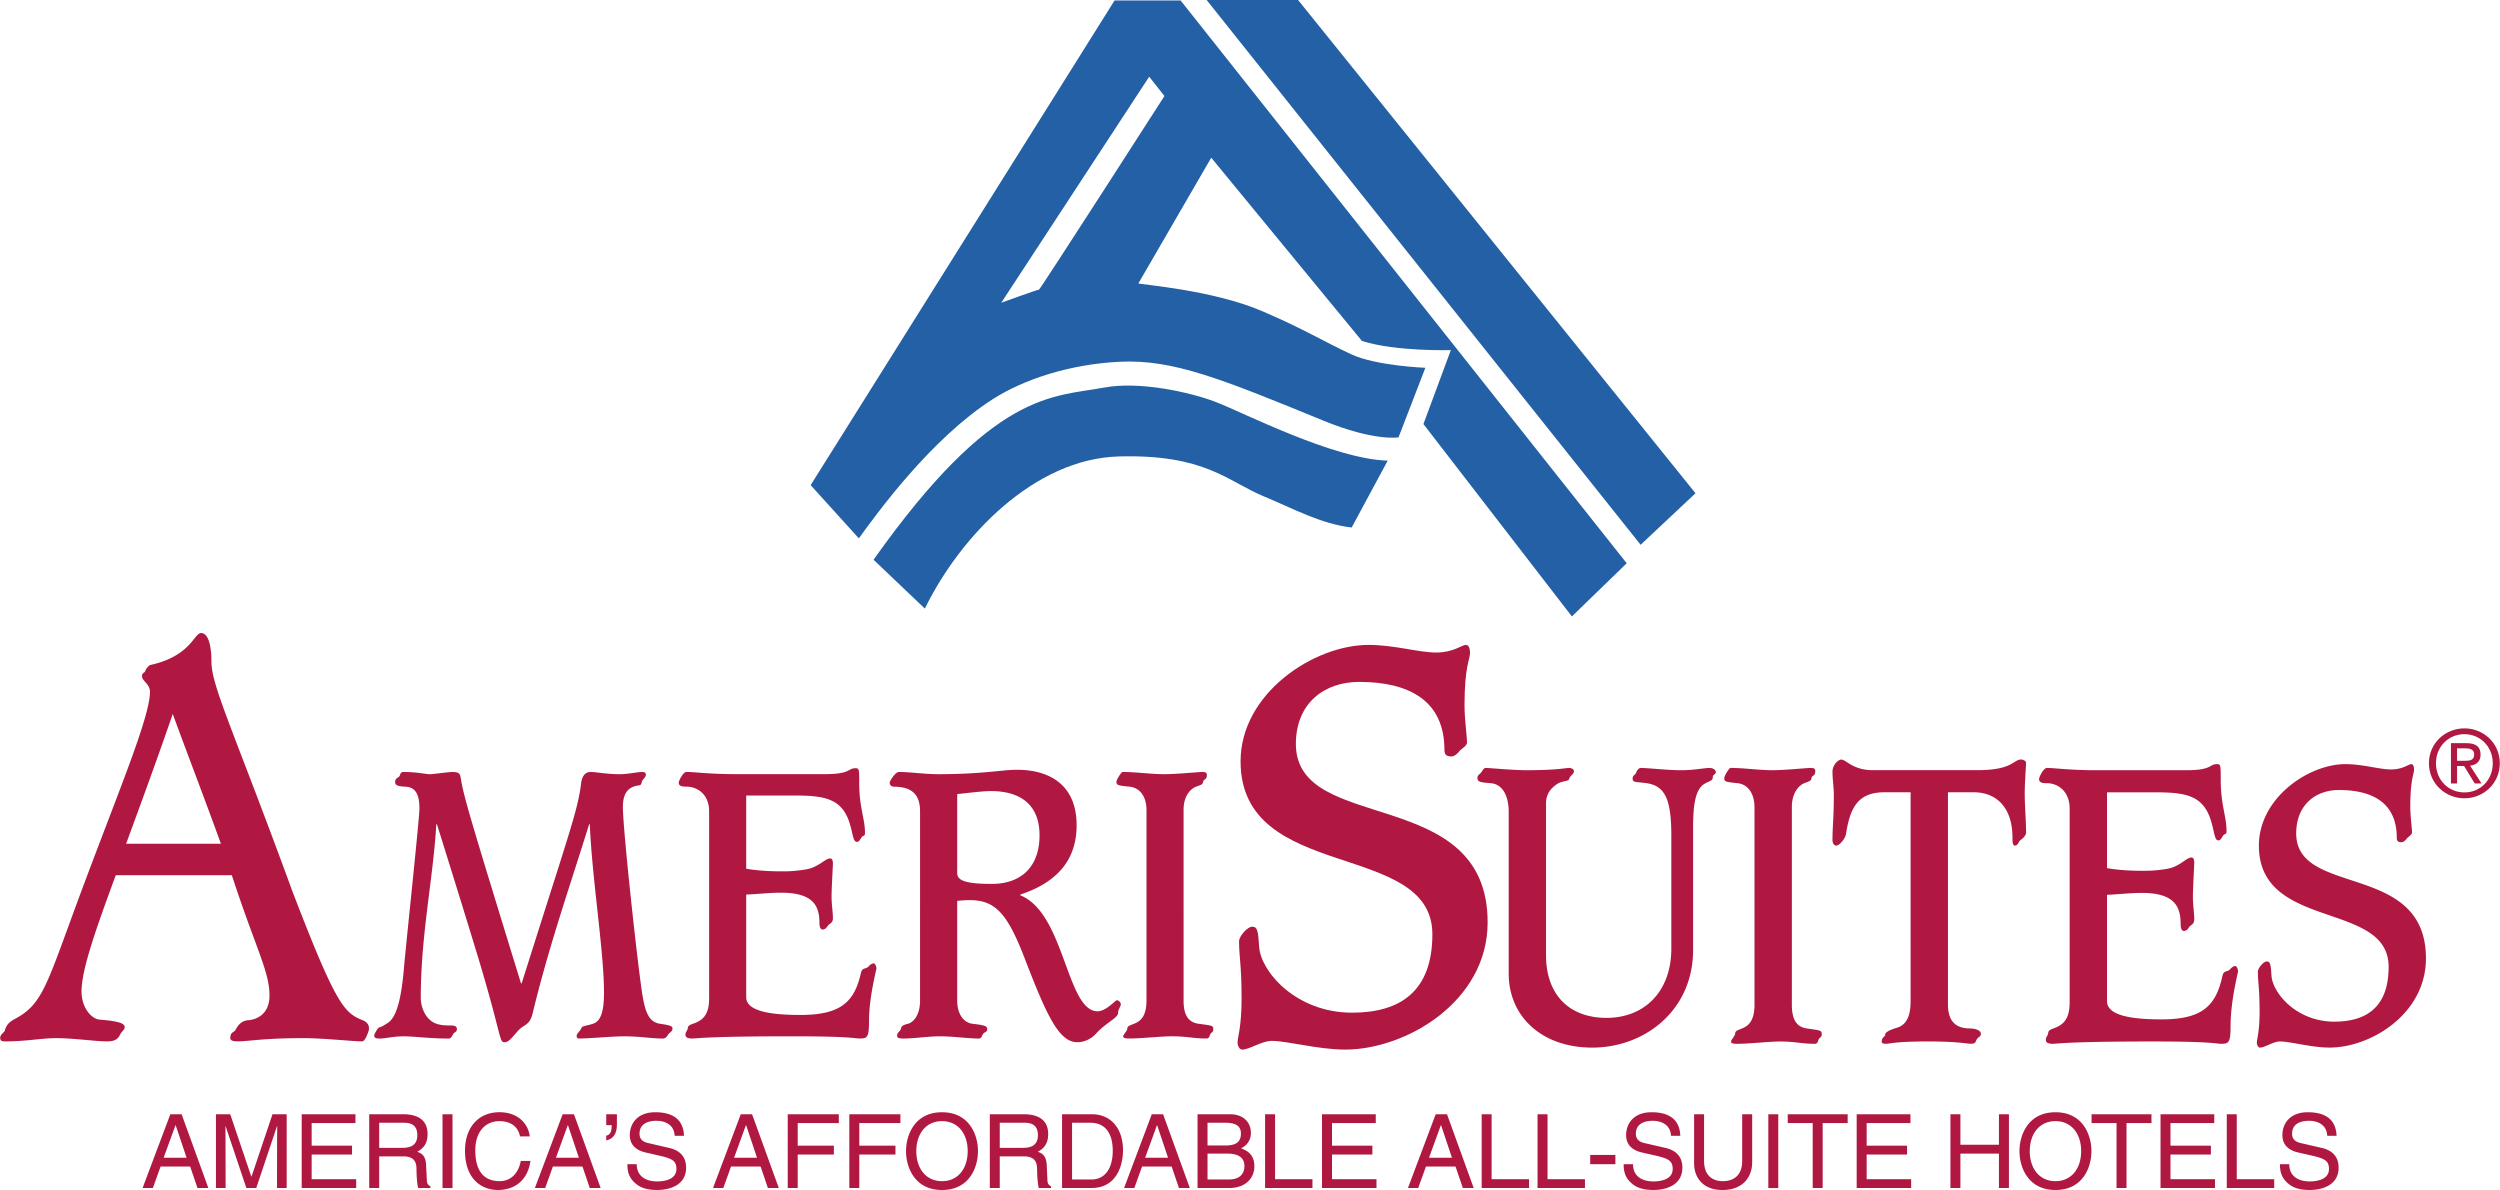
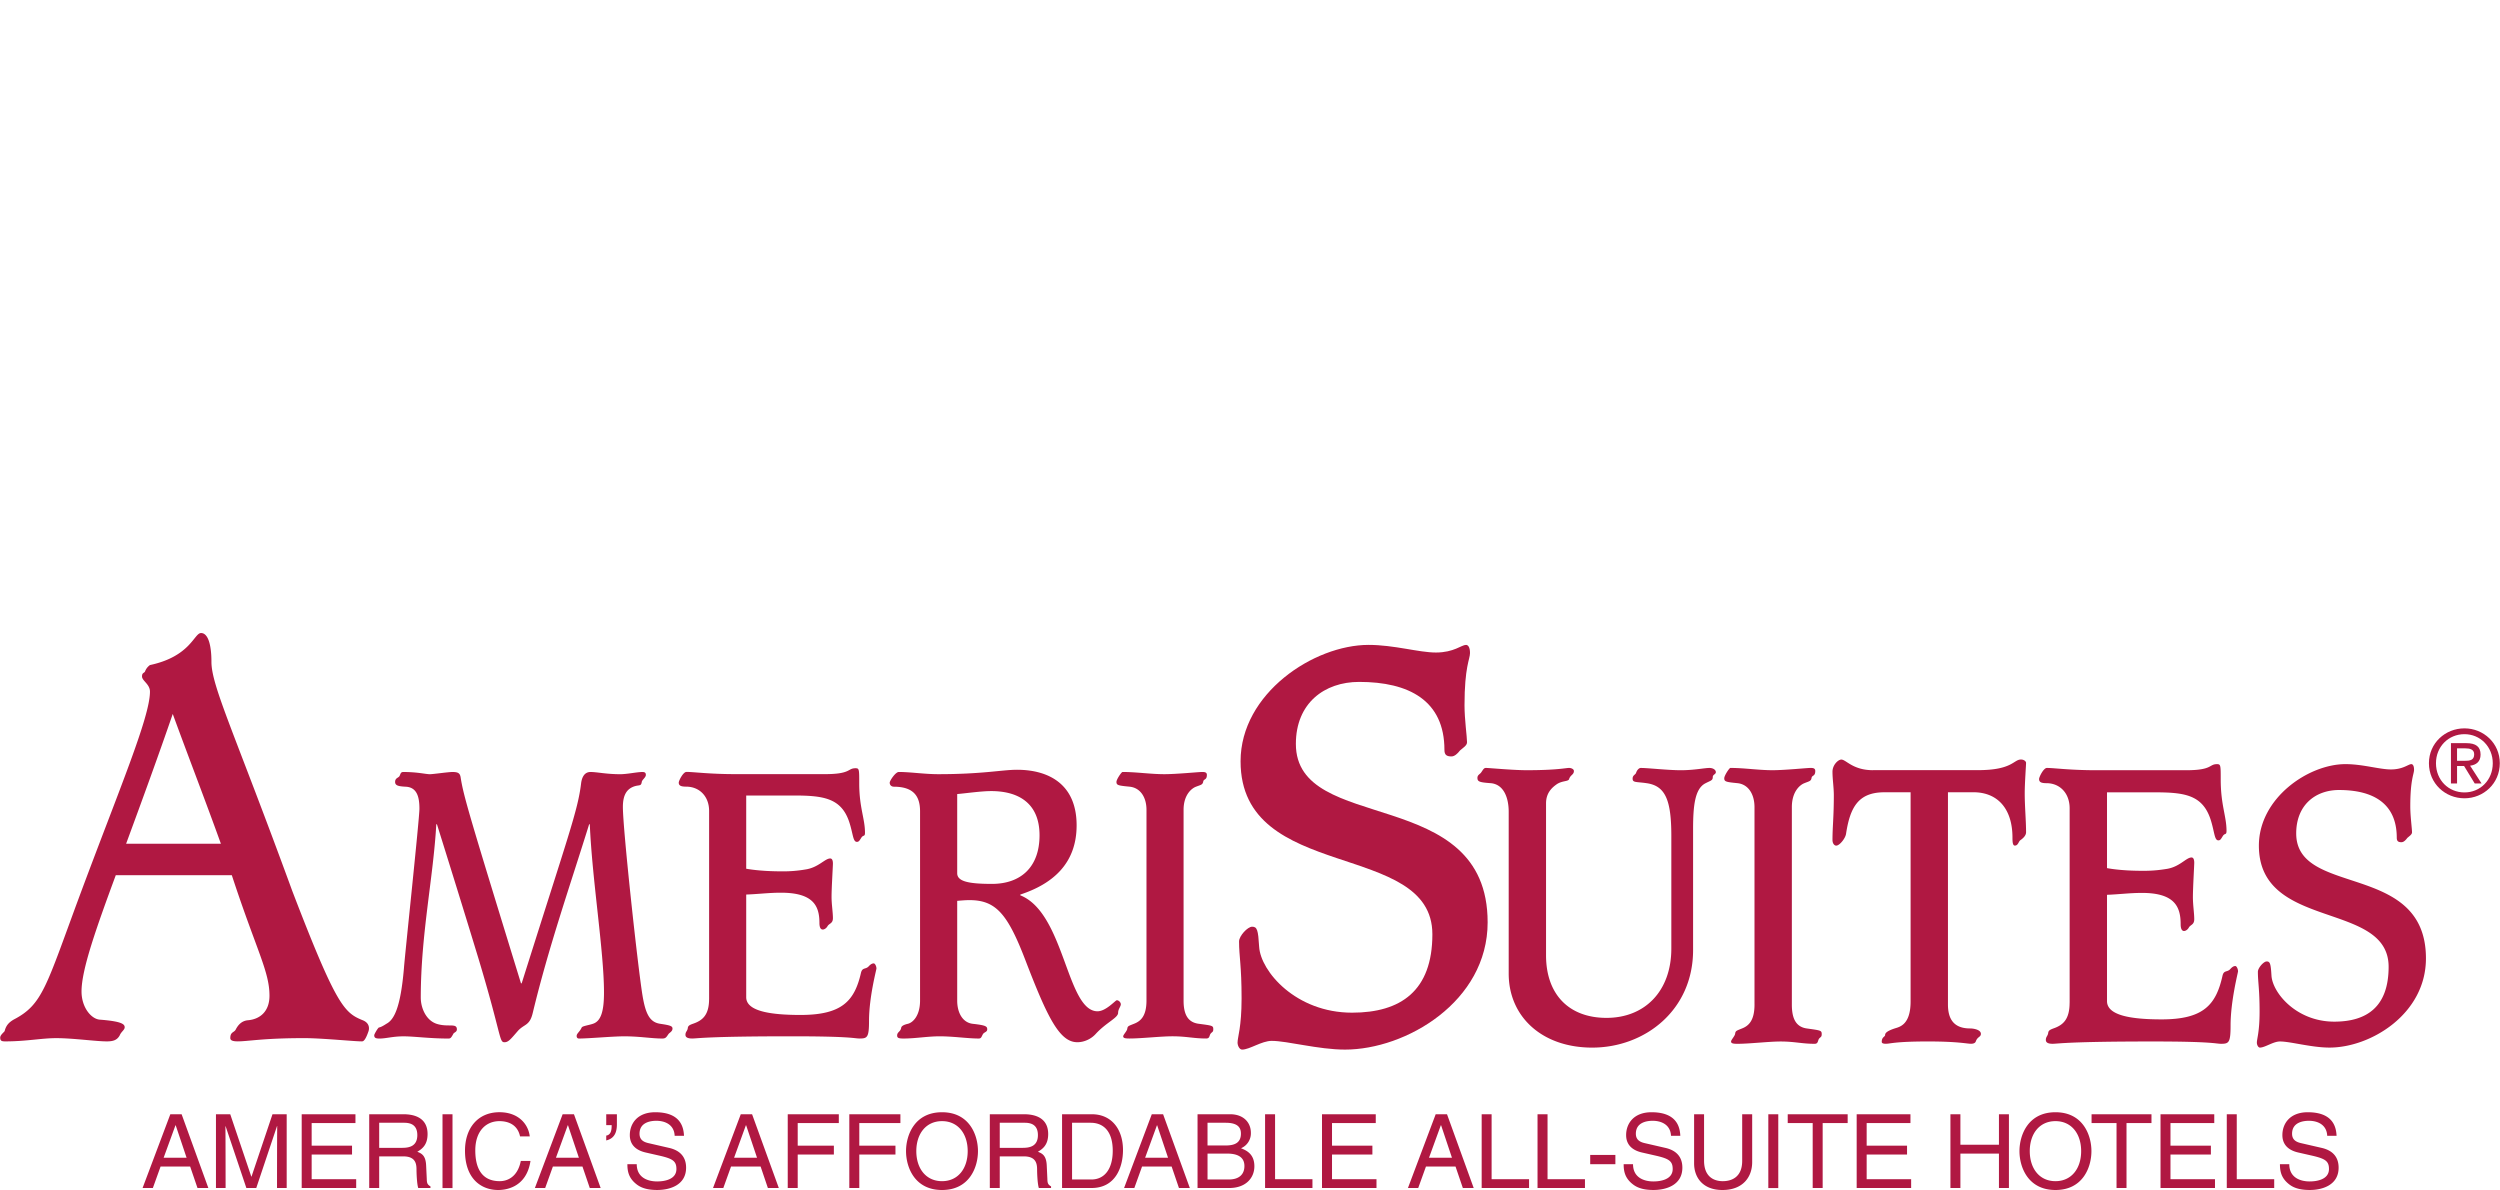
<svg xmlns="http://www.w3.org/2000/svg" width="2500" height="1190" viewBox="0 0 141.57 67.398">
  <path d="M9.257 65.57l.671-1.84h.011l.617 1.84H9.257zm1.502.5l.415 1.215h.615l-1.514-4.178h-.639l-1.572 4.178h.582l.437-1.215h1.676zM15.678 67.285s0-2.588.011-3.508h-.011l-1.175 3.508h-.561l-1.176-3.502h-.01c.01.914.01 3.502.01 3.502h-.546v-4.178h.809l1.193 3.533h.012l1.188-3.533h.804v4.178h-.548zM20.162 67.285h-3.086v-4.178h3.045v.5H17.64v1.28h2.287v.502H17.64v1.396h2.522v.5zM21.465 63.59h1.409c.277 0 .75.053.75.699 0 .617-.437.721-.849.721h-1.31v-1.42zm0 1.904h1.367c.677 0 .746.4.746.744 0 .158.017.793.098 1.047h.693v-.092c-.175-.1-.204-.186-.209-.418l-.036-.758c-.023-.582-.261-.688-.5-.785.268-.158.581-.385.581-1.002 0-.887-.685-1.123-1.373-1.123H20.9v4.178h.565v-1.791zM25.051 67.287h.566v-4.18h-.566v4.18zM29.444 64.365c-.156-.736-.766-.867-1.169-.867-.757 0-1.367.557-1.367 1.658 0 .984.35 1.742 1.384 1.742.367 0 1.002-.176 1.194-1.148h.548c-.235 1.578-1.514 1.648-1.829 1.648-.947 0-1.88-.619-1.88-2.227 0-1.285.734-2.178 1.95-2.178 1.076 0 1.637.672 1.718 1.371h-.549v.001zM31.476 65.57l.67-1.84h.012l.617 1.84h-1.299zm1.502.5l.414 1.215h.616l-1.512-4.178h-.641l-1.572 4.178h.583l.436-1.215h1.676zM34.324 63.107h.604v.57c0 .447-.134.803-.604.914v-.275c.302-.043.307-.393.307-.592h-.307v-.617zM38.2 64.328c-.029-.645-.564-.85-1.037-.85-.354 0-.953.1-.953.734 0 .355.249.471.494.529l1.192.275c.543.127.951.451.951 1.117 0 .988-.92 1.264-1.636 1.264-.775 0-1.077-.236-1.265-.402-.354-.32-.424-.668-.424-1.059h.53c0 .756.618.977 1.152.977.409 0 1.095-.105 1.095-.705 0-.436-.204-.576-.892-.74l-.855-.195c-.273-.064-.892-.256-.892-.984 0-.65.426-1.295 1.439-1.295 1.462 0 1.606.875 1.63 1.334H38.2zM41.565 65.57l.669-1.84h.013l.617 1.84h-1.299zm1.503.5l.411 1.215h.619l-1.514-4.178h-.64l-1.572 4.178h.583l.437-1.215h1.676zM45.169 67.285h-.565v-4.178h2.893v.5h-2.328v1.28h2.048v.502h-2.048v1.896zM48.657 67.285h-.566v-4.178h2.894v.5h-2.328v1.28h2.048v.502h-2.048v1.896zM54.796 65.197c0 .984-.546 1.701-1.454 1.701-.908 0-1.456-.717-1.456-1.701s.548-1.699 1.456-1.699c.908 0 1.454.715 1.454 1.699zm.582 0c0-.9-.477-2.203-2.036-2.203s-2.038 1.303-2.038 2.203c0 .902.479 2.201 2.038 2.201s2.036-1.298 2.036-2.201zM56.613 63.59h1.41c.278 0 .75.053.75.699 0 .617-.436.721-.85.721h-1.311v-1.42h.001zm0 1.904h1.367c.676 0 .747.4.747.744 0 .158.017.793.099 1.047h.692v-.092c-.175-.1-.204-.186-.209-.418l-.035-.758c-.024-.582-.262-.688-.501-.785.267-.158.582-.385.582-1.002 0-.887-.688-1.123-1.375-1.123h-1.931v4.178h.563v-1.791h.001zM60.707 63.59h1.051c.769 0 1.253.529 1.253 1.582 0 1.055-.478 1.631-1.21 1.631h-1.094V63.59zm-.566 3.695h1.67c1.375 0 1.781-1.209 1.781-2.146 0-1.205-.67-2.031-1.757-2.031h-1.694v4.177zM64.845 65.57l.671-1.84h.01l.617 1.84h-1.298zm1.502.5l.414 1.215h.616l-1.514-4.178h-.64l-1.57 4.178h.581l.437-1.215h1.676zM68.379 63.59h1.025c.628 0 .867.223.867.613 0 .51-.332.674-.874.674h-1.018V63.59zm-.565 3.695h1.799c.926 0 1.42-.562 1.42-1.232 0-.717-.484-.908-.757-1.02a.918.918 0 0 0 .559-.873c0-.57-.4-1.053-1.181-1.053h-1.84v4.178zm.565-1.949h1.112c.46 0 .978.117.978.705 0 .467-.296.762-.884.762H68.38v-1.467h-.001zM72.205 66.785h2.117v.5h-2.683v-4.178h.566v3.678zM77.949 67.285h-3.086v-4.178h3.045v.5H75.43v1.28h2.287v.502H75.43v1.396h2.519v.5zM80.924 65.57l.67-1.84h.014l.615 1.84h-1.299zm1.502.5l.414 1.215h.615l-1.512-4.178h-.641l-1.572 4.178h.582l.438-1.215h1.676zM84.469 66.785h2.121v.5h-2.684v-4.178h.563v3.678zM87.637 66.785h2.119v.5H87.07v-4.178h.567v3.678zM90.053 65.938h1.426v-.526h-1.426v.526zM94.629 64.328c-.031-.645-.566-.85-1.037-.85-.355 0-.953.1-.953.734 0 .355.248.471.492.529l1.193.275c.543.127.949.451.949 1.117 0 .988-.92 1.264-1.637 1.264-.773 0-1.074-.236-1.264-.402-.354-.32-.424-.668-.424-1.059h.531c0 .756.615.977 1.152.977.406 0 1.094-.105 1.094-.705 0-.436-.203-.576-.891-.74l-.855-.195c-.273-.064-.891-.256-.891-.984 0-.65.424-1.295 1.438-1.295 1.461 0 1.607.875 1.631 1.334h-.528zM99.227 63.107v2.711c0 .857-.535 1.58-1.684 1.58-1.123 0-1.605-.723-1.605-1.504v-2.787h.564v2.631c0 .908.553 1.16 1.059 1.16.518 0 1.1-.24 1.1-1.148v-2.643h.566zM100.141 67.287h.564v-4.18h-.564v4.18zM101.24 63.107h3.395v.5h-1.416v3.678h-.565v-3.678h-1.414v-.5zM108.23 67.285h-3.085v-4.178h3.046v.5h-2.48v1.28h2.287v.502h-2.287v1.396h2.519v.5zM113.203 63.107h.565v4.178h-.565v-1.949h-2.183v1.949h-.565v-4.178h.565v1.727h2.183v-1.727zM117.859 65.197c0 .984-.547 1.701-1.455 1.701s-1.455-.717-1.455-1.701.547-1.699 1.455-1.699 1.455.715 1.455 1.699zm.582 0c0-.9-.477-2.203-2.037-2.203-1.559 0-2.039 1.303-2.039 2.203 0 .902.48 2.201 2.039 2.201 1.561 0 2.037-1.298 2.037-2.201zM118.449 63.107h3.393v.5h-1.414v3.678h-.565v-3.678h-1.414v-.5zM125.439 67.285h-3.085v-4.178h3.044v.5h-2.48v1.28h2.289v.502h-2.289v1.396h2.521v.5zM126.672 66.785h2.121v.5h-2.686v-4.178h.565v3.678zM131.795 64.328c-.029-.645-.562-.85-1.035-.85-.354 0-.955.1-.955.734 0 .355.252.471.496.529l1.193.275c.541.127.947.451.947 1.117 0 .988-.92 1.264-1.633 1.264-.777 0-1.078-.236-1.266-.402-.354-.32-.424-.668-.424-1.059h.529c0 .756.617.977 1.152.977.406 0 1.096-.105 1.096-.705 0-.436-.205-.576-.891-.74l-.855-.195c-.275-.064-.893-.256-.893-.984 0-.65.424-1.295 1.438-1.295 1.461 0 1.607.875 1.631 1.334h-.53zM20.531 57.783c-1.038-.42-1.488-.801-3.988-7.32-3.259-8.92-4.579-11.596-4.579-12.979 0-.984-.197-1.631-.589-1.631-.394 0-.59 1.322-2.893 1.814a.772.772 0 0 0-.282.37c-.056.092-.168.061-.168.275 0 .248.45.434.45.861 0 1.447-1.742 5.537-3.962 11.504-1.937 5.227-2.106 6.211-3.762 7.072-.252.152-.421.309-.506.646-.028.062-.252.216-.252.371 0 .184.084.215.28.215 1.208 0 2.05-.184 2.894-.184.955 0 2.247.184 2.865.184.394 0 .59-.092.729-.338.085-.215.282-.307.282-.463 0-.184-.197-.336-1.406-.43-.476-.031-1.038-.676-1.038-1.598 0-1.232.815-3.537 1.939-6.582h6.573c1.402 4.273 2.133 5.443 2.133 6.826 0 .861-.506 1.322-1.207 1.387-.393.029-.59.307-.702.521-.085.184-.31.123-.31.492 0 .152.197.184.421.184.59 0 1.433-.184 3.765-.184 1.071 0 3.147.217 3.307.18.16-.035.306-.494.33-.555-.001.001.181-.435-.324-.638zM7.132 47.785c.929-2.521 1.827-4.98 2.641-7.35.899 2.461 1.853 4.922 2.726 7.35H7.132zM23.744 45.805c0 .562-.821 8.258-.879 9.051-.191 2.211-.553 2.898-.993 3.129-.097.062-.287.188-.421.209-.058.02-.267.375-.267.438 0 .146.076.188.304.188.364 0 .745-.125 1.359-.125.61 0 1.47.125 2.54.125.115 0 .153-.041.268-.25.039-.105.21-.105.21-.27 0-.379-.497-.105-1.146-.314-.629-.209-.899-.939-.899-1.48 0-3.588.708-6.758.879-9.822h.037c.595 1.898 1.588 5.09 2.353 7.609 1.317 4.381 1.165 4.736 1.471 4.736.23 0 .364-.188.783-.668.363-.375.65-.27.821-1 .899-3.734 2.103-7.174 3.192-10.678h.037c.135 3.17.804 7.195.804 9.531 0 1.062-.172 1.625-.63 1.771-.25.084-.592.125-.632.209-.113.25-.286.334-.286.479 0 .105.058.146.134.146.555 0 1.893-.125 2.562-.125.879 0 1.548.125 2.158.125.193 0 .23-.084.345-.25.058-.084.229-.146.229-.314 0-.145-.135-.186-.688-.27-.613-.084-.842-.584-1.014-1.625-.267-1.65-1.108-9.387-1.108-10.658 0-.689.23-1 .593-1.146.324-.125.439 0 .477-.271.02-.125.231-.25.231-.396 0-.104-.039-.166-.193-.166-.305 0-.859.125-1.26.125-.803 0-1.3-.125-1.682-.125-.363 0-.498.334-.535.668-.191 1.543-.708 2.877-3.363 11.303h-.039c-2.962-9.635-3.249-10.594-3.42-11.678-.039-.23-.153-.293-.46-.293-.248 0-1.088.125-1.28.125-.247 0-.687-.125-1.509-.125-.154 0-.154.125-.21.229-.058.105-.25.105-.25.334 0 .209.192.25.613.271.649.039.764.625.764 1.248zM40.15 56.568c0 .916-.363 1.229-.918 1.416-.171.062-.268.105-.287.229-.018.189-.134.209-.134.396 0 .146.134.209.383.209.286 0 .859-.125 5.637-.125 3.403 0 3.536.125 3.842.125.439 0 .535-.062.535-1.002 0-1.336.42-2.898.42-2.961 0-.125-.076-.291-.154-.291-.113 0-.208.082-.285.166-.173.188-.362.043-.439.377-.364 1.582-1.071 2.377-3.421 2.377-1.701 0-3.077-.209-3.077-1.004v-5.816c.631-.02 1.281-.104 1.968-.104 1.835 0 2.179.75 2.179 1.709 0 .23.056.377.19.377.097 0 .21-.084.268-.189.096-.166.306-.146.306-.457 0-.336-.077-.773-.077-1.209 0-.502.077-1.732.077-1.879 0-.166-.04-.291-.153-.291-.305 0-.669.521-1.414.625a7.341 7.341 0 0 1-1.281.105c-.553 0-1.337-.023-2.063-.148v-4.148h2.655c1.683 0 2.715.127 3.173 1.48.23.688.21 1.146.441 1.146.113 0 .152-.082.247-.229.114-.188.211-.041.211-.291 0-.795-.326-1.42-.326-2.797 0-.789 0-.854-.208-.854-.46 0-.25.334-1.721.334H41.64c-1.49 0-2.35-.125-2.771-.125-.19 0-.438.5-.438.604 0 .168.115.23.42.23.745 0 1.3.543 1.3 1.377v10.638h-.001zM52.098 56.67c0 .875-.419 1.25-.687 1.314-.171.041-.364.105-.382.229-.039.23-.229.23-.229.438 0 .146.114.168.364.168.669 0 1.355-.125 2.042-.125.786 0 1.587.125 2.219.125.154 0 .154-.125.248-.27.095-.105.229-.105.229-.25 0-.17-.076-.23-.822-.314-.555-.064-.878-.605-.878-1.314v-5.65c.267-.021.477-.041.686-.041 1.491 0 2.16.75 3.174 3.396 1.242 3.232 1.93 4.652 2.942 4.652.401 0 .783-.188 1.033-.459.61-.668 1.279-.916 1.279-1.209 0-.209.153-.354.153-.48 0-.105-.114-.229-.229-.229-.076 0-.611.625-1.09.625-1.758 0-1.853-5.568-4.375-6.568v-.043c1.777-.584 3.19-1.709 3.19-3.92 0-2.336-1.584-3.148-3.382-3.148-.839 0-1.929.25-4.454.25-.782 0-1.585-.125-2.234-.125-.191 0-.516.5-.516.604 0 .168.134.23.229.23 1.147 0 1.49.564 1.49 1.396V56.67zm2.104-11.697c.497-.043 1.355-.168 1.928-.168 1.492 0 2.735.645 2.735 2.504 0 1.793-1.052 2.752-2.696 2.752-1.357 0-1.967-.148-1.967-.605v-4.483zM64.922 56.67c0 .875-.326 1.168-.708 1.314-.306.125-.363.125-.381.291-.02.127-.23.334-.23.418 0 .104.114.125.363.125.669 0 1.759-.125 2.427-.125.784 0 1.203.125 1.911.125.21 0 .171-.168.248-.27.077-.105.153-.086.153-.25 0-.209-.038-.209-.822-.314-.667-.084-.86-.605-.86-1.314V45.867c0-.875.478-1.229.707-1.312.268-.104.364-.104.403-.271.018-.188.209-.082.209-.396 0-.146-.115-.166-.267-.166-.192 0-1.453.125-2.141.125-.783 0-1.586-.125-2.37-.125-.056 0-.343.416-.343.562 0 .189.095.209.745.271.612.062.956.604.956 1.312V56.67zM94.648 53.721c0 2.416-1.5 3.928-3.672 3.928-2.135 0-3.424-1.338-3.424-3.539v-8.611c0-.602.346-.904.633-1.1.311-.193.635-.129.674-.279.076-.238.271-.238.271-.455 0-.107-.156-.172-.271-.172-.191 0-.674.129-2.404.129-.789 0-2.133-.129-2.307-.129-.135 0-.172.129-.289.281-.078.086-.193.129-.193.281 0 .215.115.256.75.301.75.064 1.021.842 1.021 1.619v9.17c0 2.418 1.865 4.188 4.73 4.188 2.98 0 5.713-2.115 5.713-5.523v-6.842c0-1.316.096-2.309.711-2.611.287-.15.404-.15.404-.346 0-.15.174-.15.174-.279 0-.131-.156-.238-.365-.238-.27 0-.867.129-1.615.129-.75 0-1.867-.129-2.271-.129-.096 0-.211.107-.268.281-.039.107-.195.129-.195.322 0 .238.195.174.791.26 1.076.152 1.402.973 1.402 2.998v6.366zM99.359 56.893c0 .906-.328 1.209-.711 1.357-.311.129-.367.129-.387.305-.02.127-.23.344-.23.432 0 .107.115.131.365.131.674 0 1.77-.131 2.443-.131.787 0 1.211.131 1.924.131.209 0 .172-.174.248-.283.076-.107.154-.088.154-.258 0-.215-.039-.215-.828-.326-.672-.086-.863-.625-.863-1.357V45.715c0-.906.48-1.273.711-1.359.268-.109.365-.109.402-.279.021-.195.213-.086.213-.412 0-.15-.115-.172-.268-.172-.195 0-1.463.129-2.154.129-.789 0-1.598-.129-2.387-.129-.059 0-.346.434-.346.584 0 .193.096.215.75.279.615.064.963.627.963 1.359v11.178h.001zM106.062 43.621c-1.135 0-1.52-.602-1.787-.602-.174 0-.5.301-.5.688 0 .434.076.887.076 1.34 0 1.209-.076 1.789-.076 2.523 0 .215.115.324.211.324.191 0 .52-.41.557-.67.232-1.531.713-2.352 2.174-2.352h1.482V56.72c0 1.338-.635 1.443-.904 1.529-.385.129-.539.24-.539.369 0 .107-.191.107-.191.389 0 .064.057.109.23.109.25 0 .52-.131 2.385-.131 1.711 0 2.211.131 2.441.131.098 0 .23-.023.27-.131.096-.281.289-.24.289-.432 0-.238-.424-.305-.615-.305-.904 0-1.25-.516-1.25-1.357v-12.02h1.441c1.367 0 2.213.928 2.213 2.568 0 .279.02.453.135.453.189 0 .211-.236.307-.301.154-.109.328-.262.328-.455 0-.646-.076-1.469-.076-2.201 0-.582.076-1.596.076-1.727 0-.086-.117-.191-.289-.191-.422 0-.48.602-2.424.602h-5.964v.002zM117.205 56.785c0 .949-.365 1.273-.924 1.465-.172.066-.27.111-.287.24-.02.191-.135.215-.135.408 0 .154.135.219.383.219.289 0 .867-.131 5.676-.131 3.422 0 3.557.131 3.865.131.443 0 .539-.064.539-1.039 0-1.379.422-2.998.422-3.062 0-.129-.076-.303-.154-.303-.115 0-.209.088-.287.174-.174.193-.365.041-.441.387-.367 1.639-1.078 2.461-3.445 2.461-1.709 0-3.094-.215-3.094-1.035v-6.021c.635-.021 1.287-.107 1.98-.107 1.846 0 2.191.777 2.191 1.77 0 .236.059.387.193.387.096 0 .211-.086.268-.191.096-.174.309-.152.309-.477 0-.344-.076-.797-.076-1.25 0-.52.076-1.793.076-1.943 0-.172-.039-.303-.154-.303-.307 0-.672.541-1.422.65-.385.062-.77.105-1.289.105-.559 0-1.348-.021-2.076-.152v-4.293h2.672c1.693 0 2.73.129 3.193 1.533.23.711.211 1.188.443 1.188.115 0 .152-.088.248-.24.115-.191.213-.041.213-.301 0-.82-.328-1.467-.328-2.893 0-.818 0-.883-.211-.883-.463 0-.25.344-1.73.344h-5.117c-1.5 0-2.367-.129-2.787-.129-.193 0-.443.518-.443.627 0 .172.115.236.422.236.75 0 1.309.561 1.309 1.424v11.004h-.002zM137.387 54.281c0-5.504-7.348-3.453-7.348-7.078 0-1.617 1.098-2.459 2.424-2.459 1.904 0 3.271.734 3.271 2.697 0 .195.076.26.268.26.115 0 .23-.107.326-.238.117-.109.27-.195.27-.324 0-.215-.098-.906-.098-1.469 0-1.529.213-1.83.213-2.07 0-.236-.076-.322-.152-.322-.174 0-.463.301-1.156.301-.652 0-1.596-.301-2.576-.301-2.096 0-4.904 1.92-4.904 4.617 0 4.832 7.348 3.107 7.348 6.861 0 2.246-1.213 3.107-3.078 3.107-2.154 0-3.5-1.639-3.557-2.611-.039-.666-.078-.799-.271-.799-.172 0-.498.367-.498.584 0 .604.096.949.096 2.266 0 1.143-.154 1.531-.154 1.75 0 .129.078.279.174.279.287 0 .75-.346 1.133-.346.598 0 1.789.346 2.809.346 2.325 0 5.46-1.898 5.46-5.051z" fill="#b01842" />
  <path d="M84.244 52.238c0-7.855-10.861-4.93-10.861-10.105 0-2.311 1.619-3.512 3.582-3.512 2.814 0 4.832 1.047 4.832 3.85 0 .277.115.371.398.371.172 0 .342-.154.484-.338.17-.152.398-.277.398-.463 0-.309-.143-1.295-.143-2.096 0-2.188.311-2.619.311-2.957 0-.34-.113-.463-.227-.463-.256 0-.682.432-1.705.432-.967 0-2.361-.432-3.811-.432-3.098 0-7.251 2.742-7.251 6.592 0 6.904 10.863 4.438 10.863 9.799 0 3.203-1.791 4.439-4.549 4.439-3.184 0-5.176-2.342-5.262-3.73-.057-.957-.113-1.139-.397-1.139-.256 0-.741.523-.741.832 0 .863.143 1.355.143 3.234 0 1.633-.228 2.186-.228 2.496 0 .184.115.398.257.398.426 0 1.108-.494 1.676-.494.883 0 2.646.494 4.152.494 3.444.001 8.079-2.71 8.079-7.208zM137.955 43.227c0-.938.707-1.646 1.613-1.646.896 0 1.604.709 1.604 1.646 0 .953-.707 1.654-1.604 1.654-.906 0-1.613-.701-1.613-1.654zm1.613 1.986c1.08 0 2.002-.84 2.002-1.986 0-1.137-.922-1.975-2.002-1.975-1.09 0-2.012.838-2.012 1.975.001 1.146.923 1.986 2.012 1.986zm-.42-1.83h.398l.604.99h.387l-.65-1.006c.338-.043.594-.219.594-.629 0-.449-.268-.648-.807-.648h-.871v2.283h.346v-.99h-.001zm0-.293v-.705h.473c.24 0 .498.051.498.334 0 .352-.262.371-.555.371h-.416z" fill="#b01842" />
-   <path d="M66.855.026h-3.74L45.902 27.477l2.729 3.014c1.007-1.389 4.092-5.669 7.625-7.908 1.728-1.094 4.31-1.96 7.172-2.095 3.013-.141 5.723.962 11.531 3.343 2.871 1.176 4.238.941 4.238.941l1.52-3.942s-2.791-.104-4.203-.766c-1.715-.799-2.541-1.364-5.021-2.434-2.843-1.229-7.061-1.527-7.03-1.578l4.127-7.12 8.536 10.38c1.932.61 5.035.517 5.035.517l-1.553 4.188 8.408 10.896 3.105-3.011L66.855.026zm-8.023 16.38c-.062-.013-2.135.741-2.135.741l8.379-12.803.863 1.095s-7.048 10.977-7.107 10.967zm-9.368 15.296c6.811-9.612 10.127-9.206 13.07-9.753 2.025-.377 4.896.281 6.26.798 1.603.608 6.685 3.249 9.79 3.343l-2.041 3.787c-1.742-.204-3.275-1.057-4.973-1.763-2.074-.865-3.341-2.401-8.235-2.261-4.737.138-8.932 4.46-10.966 8.616l-2.905-2.767zM68.33 0h5.178l22.508 27.936-3.107 2.919L68.33 0z" fill="#2360a5" />
</svg>